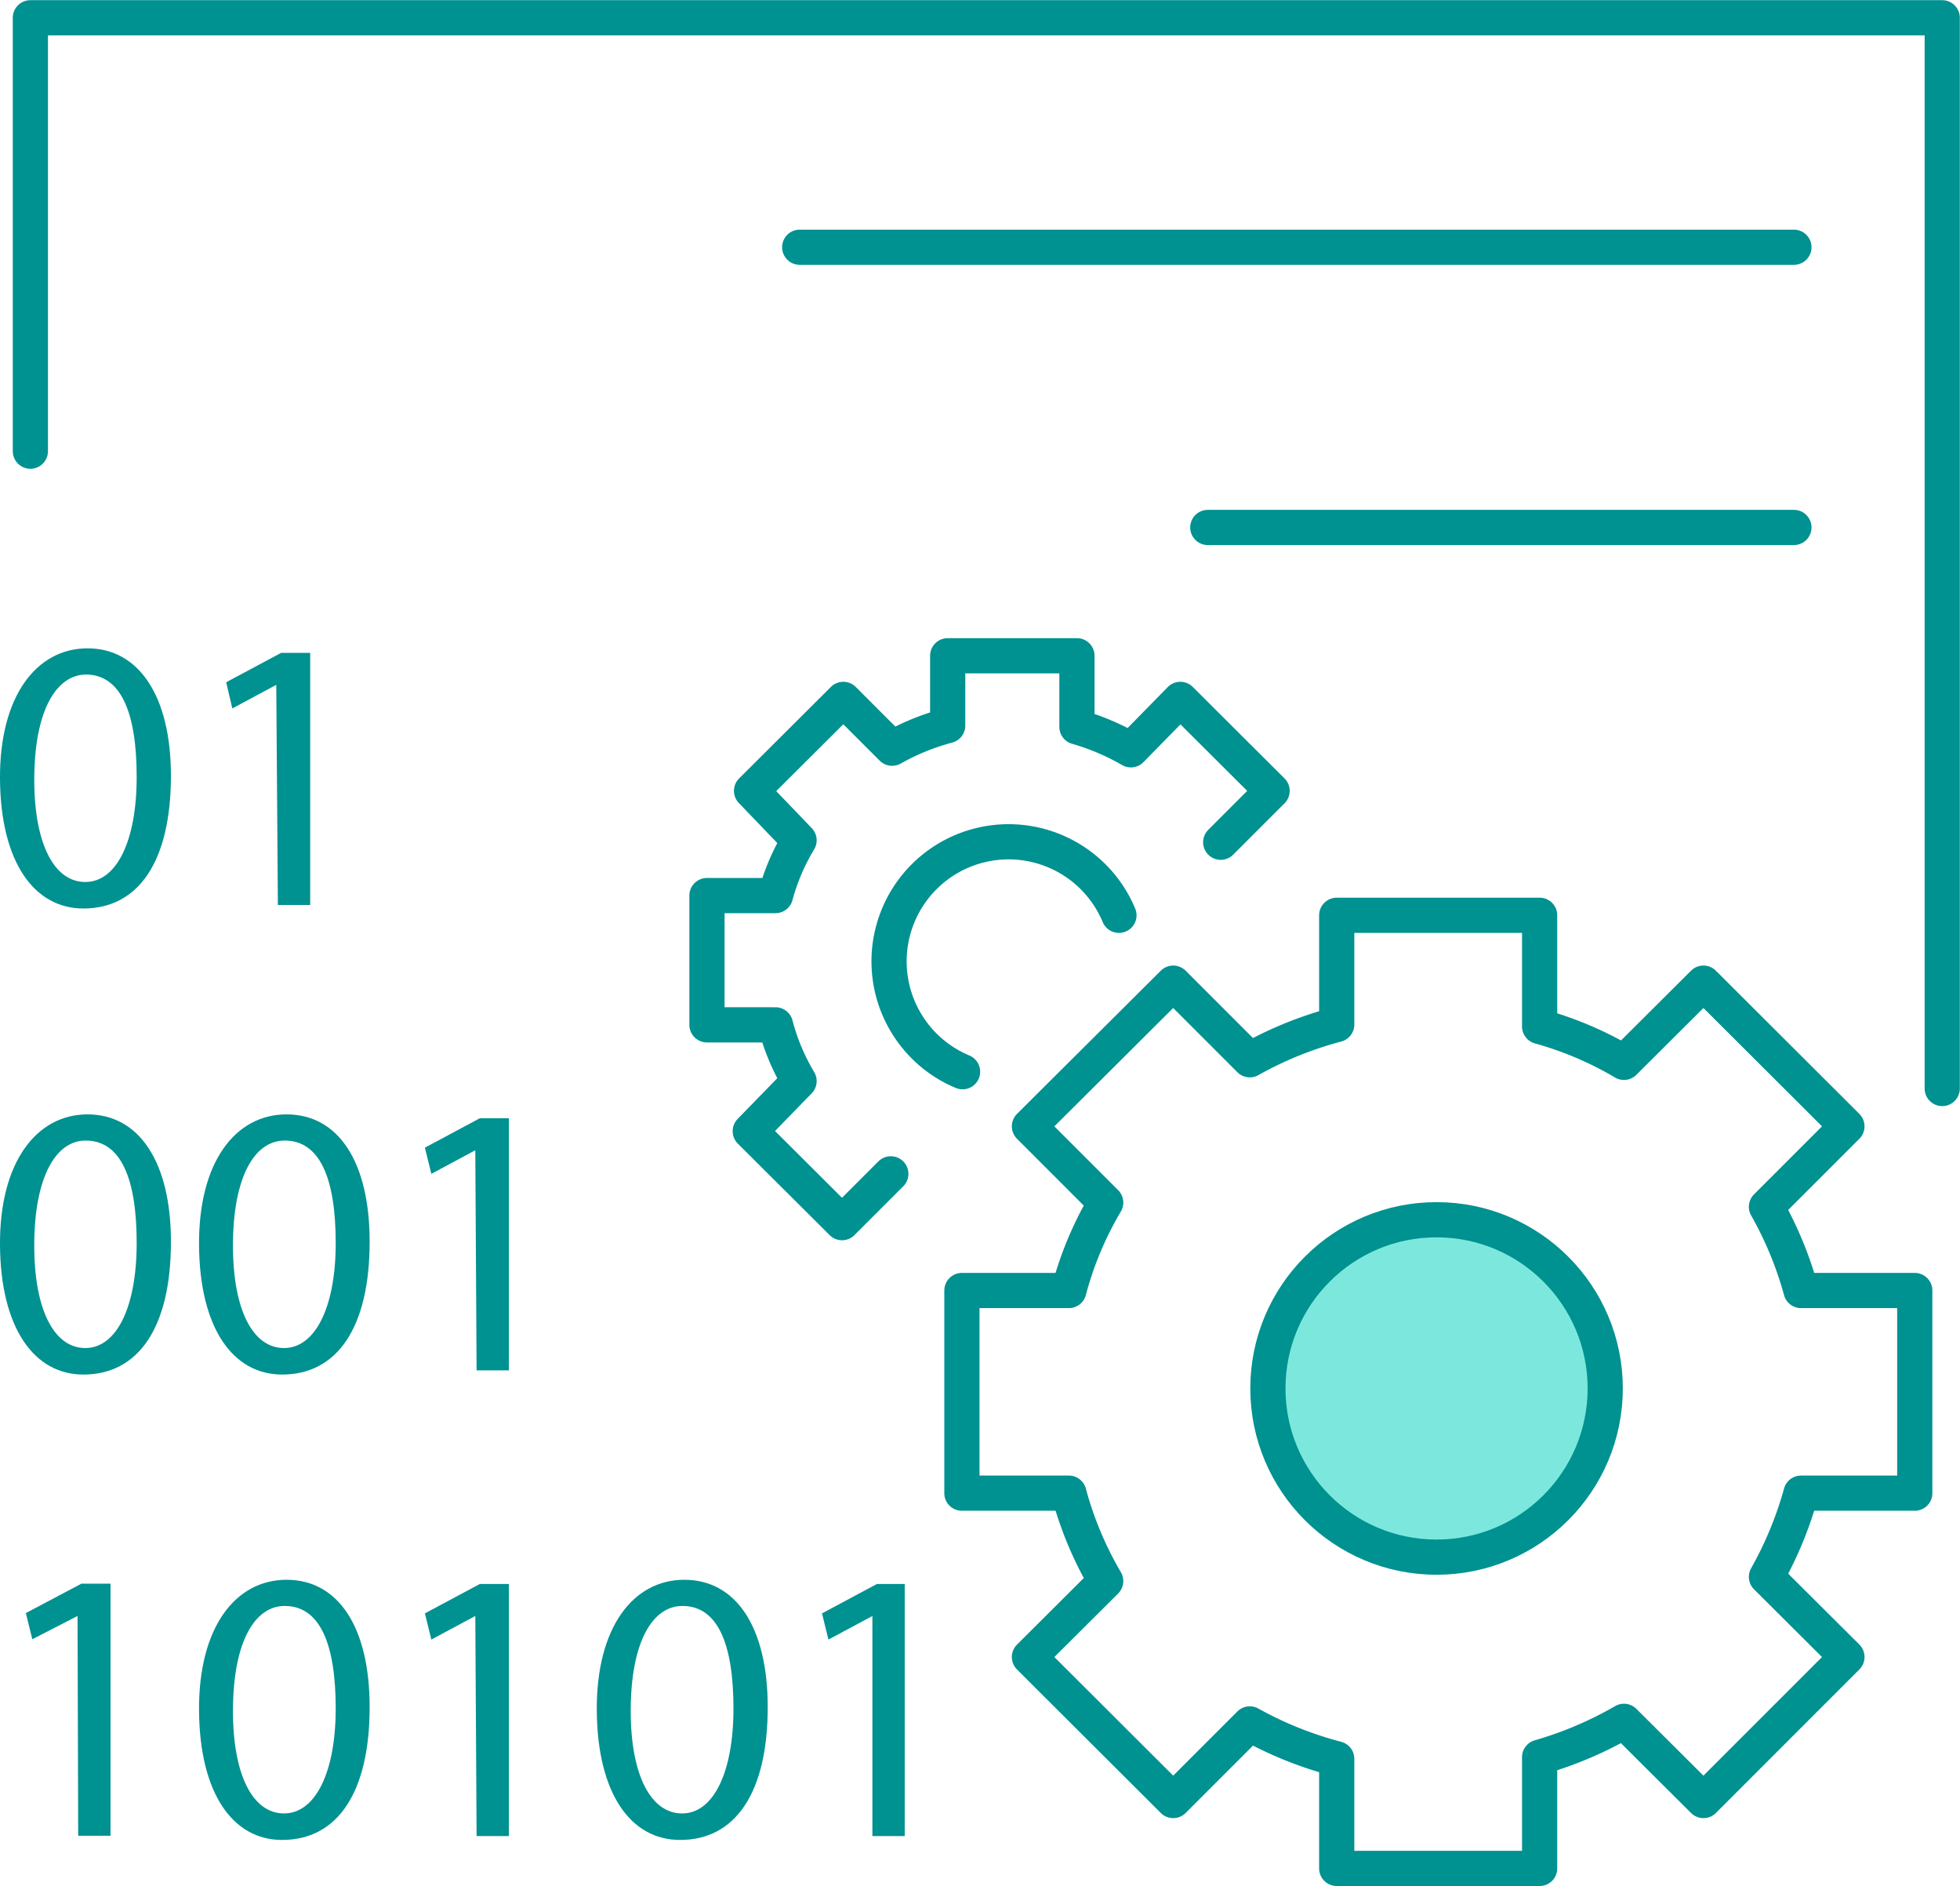
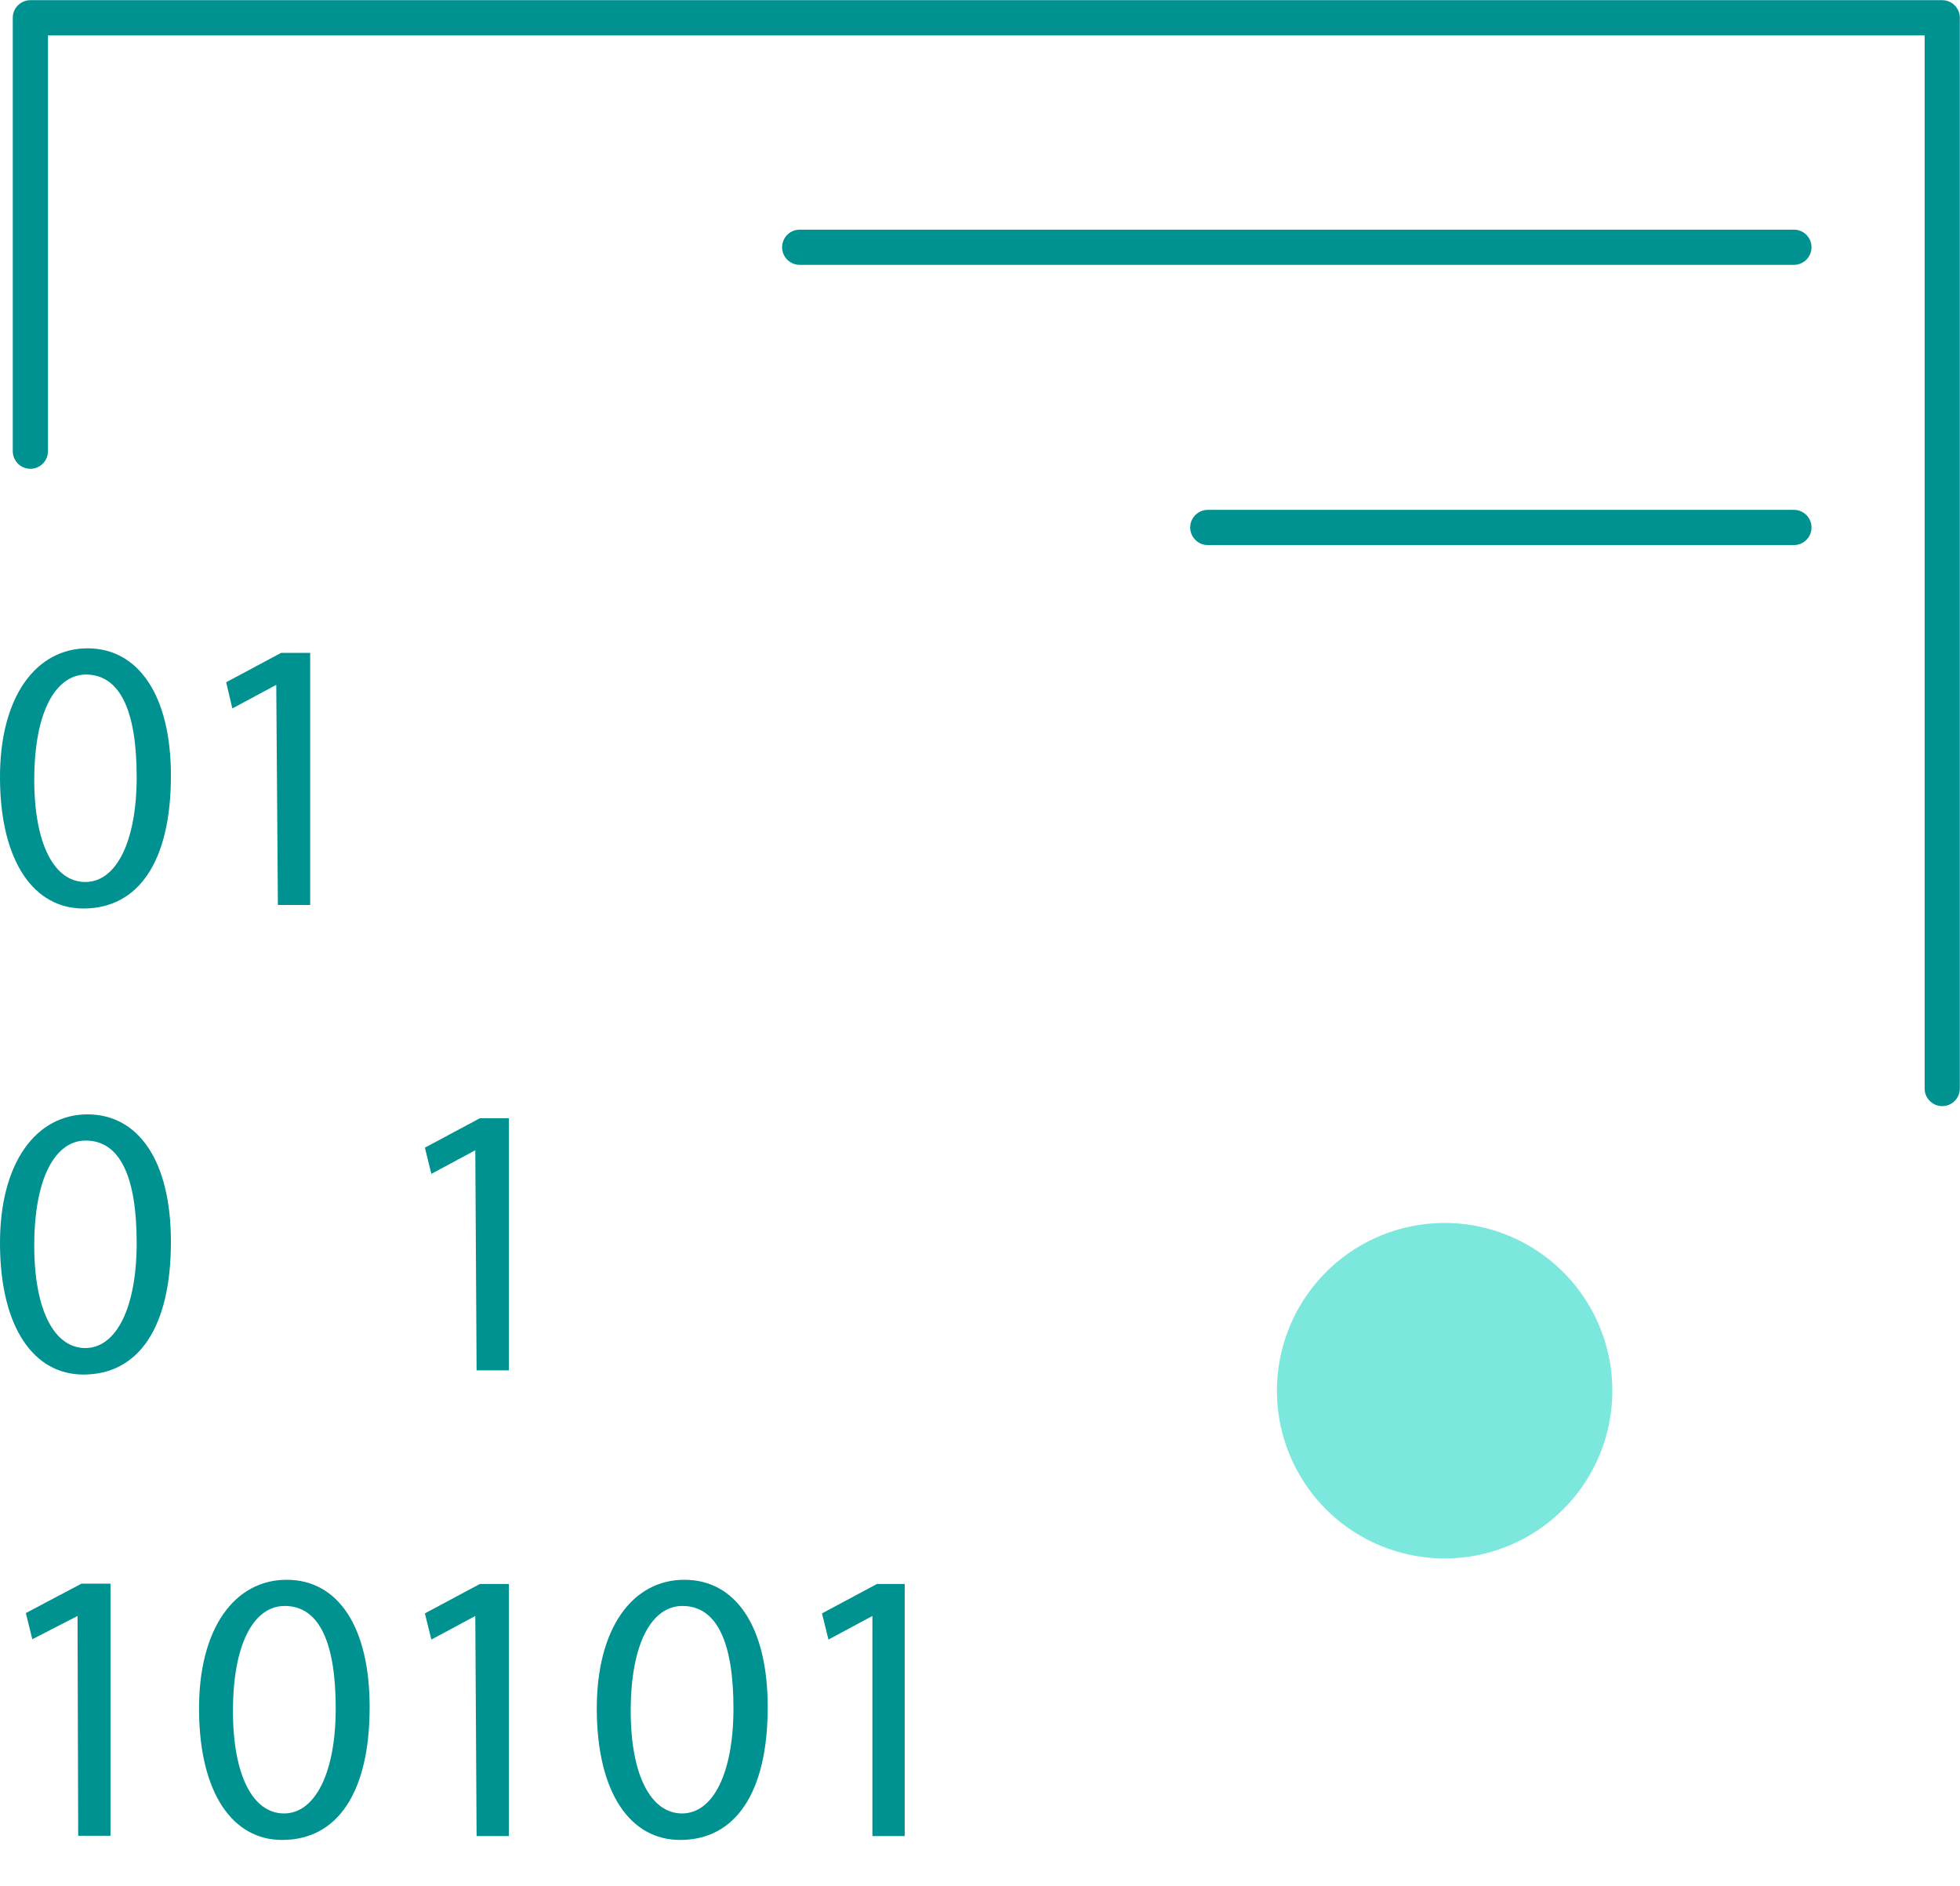
<svg xmlns="http://www.w3.org/2000/svg" viewBox="0 0 60.66 58.36">
  <g>
    <g>
      <path d="M44.71,48.22A5.19,5.19,0,1,1,49.9,43,5.19,5.19,0,0,1,44.71,48.22Z" style="fill:#7ce8dd" />
      <path d="M5.29,24c0,2.65-1,4.11-2.71,4.11-1.52,0-2.56-1.43-2.58-4s1.13-4.05,2.71-4.05S5.29,21.53,5.29,24Zm-4.23.12c0,2,.62,3.17,1.58,3.17s1.59-1.25,1.59-3.25-.49-3.17-1.58-3.17C1.73,20.89,1.06,22,1.06,24.14Z" style="fill:#009191" />
      <path d="M8.55,21.19h0l-1.36.73L7,21.11l1.7-.91h.9V28h-1Z" style="fill:#009191" />
      <path d="M5.29,38.42c0,2.65-1,4.11-2.71,4.11-1.52,0-2.56-1.43-2.58-4s1.13-4.05,2.71-4.05S5.29,35.93,5.29,38.42Zm-4.23.12c0,2,.62,3.17,1.58,3.17s1.59-1.25,1.59-3.25-.49-3.17-1.58-3.17C1.73,35.29,1.06,36.41,1.06,38.54Z" style="fill:#009191" />
-       <path d="M11.44,38.42c0,2.65-1,4.11-2.71,4.11-1.52,0-2.55-1.43-2.57-4s1.12-4.05,2.71-4.05S11.44,35.93,11.44,38.42Zm-4.23.12c0,2,.62,3.17,1.58,3.17s1.6-1.25,1.6-3.25-.49-3.17-1.58-3.17C7.88,35.29,7.21,36.41,7.21,38.54Z" style="fill:#009191" />
      <path d="M14.71,35.59h0l-1.36.73-.2-.81,1.7-.91h.9v7.8h-1Z" style="fill:#009191" />
      <path d="M2.4,50h0L1,50.72l-.2-.81L2.52,49h.9v7.8h-1Z" style="fill:#009191" />
      <path d="M11.44,52.82c0,2.65-1,4.11-2.71,4.11-1.52,0-2.55-1.43-2.57-4s1.12-4.05,2.71-4.05S11.44,50.33,11.44,52.82Zm-4.23.12c0,2,.62,3.17,1.58,3.17s1.6-1.25,1.6-3.25-.49-3.17-1.58-3.17C7.88,49.69,7.21,50.81,7.21,52.94Z" style="fill:#009191" />
      <path d="M14.71,50h0l-1.36.73-.2-.81,1.7-.91h.9v7.8h-1Z" style="fill:#009191" />
      <path d="M23.76,52.82c0,2.65-1,4.11-2.71,4.11-1.53,0-2.56-1.43-2.58-4s1.12-4.05,2.71-4.05S23.76,50.33,23.76,52.82Zm-4.24.12c0,2,.63,3.17,1.59,3.17s1.59-1.25,1.59-3.25-.49-3.17-1.58-3.17C20.19,49.69,19.52,50.81,19.52,52.94Z" style="fill:#009191" />
      <path d="M27,50h0l-1.36.73-.2-.81,1.7-.91H28v7.8H27Z" style="fill:#009191" />
-       <circle cx="44.46" cy="42.96" r="5.22" style="fill:none;stroke:#009191;stroke-linecap:round;stroke-linejoin:round;stroke-width:1.089px" />
      <polyline points="0.94 13.96 0.94 0.55 60.11 0.55 60.11 33.68" style="fill:none;stroke:#009191;stroke-linecap:round;stroke-linejoin:round;stroke-width:1.089px" />
      <line x1="24.75" y1="7.65" x2="55.52" y2="7.65" style="fill:none;stroke:#009191;stroke-linecap:round;stroke-linejoin:round;stroke-width:1.089px" />
      <line x1="55.52" y1="16.32" x2="37.38" y2="16.32" style="fill:none;stroke:#009191;stroke-linecap:round;stroke-linejoin:round;stroke-width:1.089px" />
-       <path d="M59.26,46.2V39.93H55.74a11.31,11.31,0,0,0-1.07-2.59l2.49-2.49-4.44-4.43-2.46,2.45a10.8,10.8,0,0,0-2.61-1.11V28.32H41.37V31.7a11.5,11.5,0,0,0-2.69,1.09l-2.37-2.37-4.45,4.43,2.36,2.36a10.67,10.67,0,0,0-1.14,2.72H29.77V46.2h3.31a11,11,0,0,0,1.14,2.72l-2.36,2.35,4.45,4.44,2.37-2.37a11.47,11.47,0,0,0,2.69,1.08v3.39h6.28V54.37a11.65,11.65,0,0,0,2.61-1.11l2.46,2.45,4.44-4.44-2.49-2.48a11.5,11.5,0,0,0,1.07-2.59Z" style="fill:none;stroke:#009191;stroke-linecap:round;stroke-linejoin:round;stroke-width:1.089px" />
-       <path d="M37.78,26.06l1.59-1.59-2.84-2.83L35,23.2a7.49,7.49,0,0,0-1.67-.71v-2.2h-4v2.16a7.39,7.39,0,0,0-1.72.7l-1.51-1.51-2.84,2.83L24.73,26A6.68,6.68,0,0,0,24,27.71H21.88v4H24a6.68,6.68,0,0,0,.73,1.74L23.22,35l2.84,2.83,1.51-1.51m2.22-3.16a3.7,3.7,0,1,1,4.84-4.84" style="fill:none;stroke:#009191;stroke-linecap:round;stroke-linejoin:round;stroke-width:1.089px" />
    </g>
  </g>
</svg>